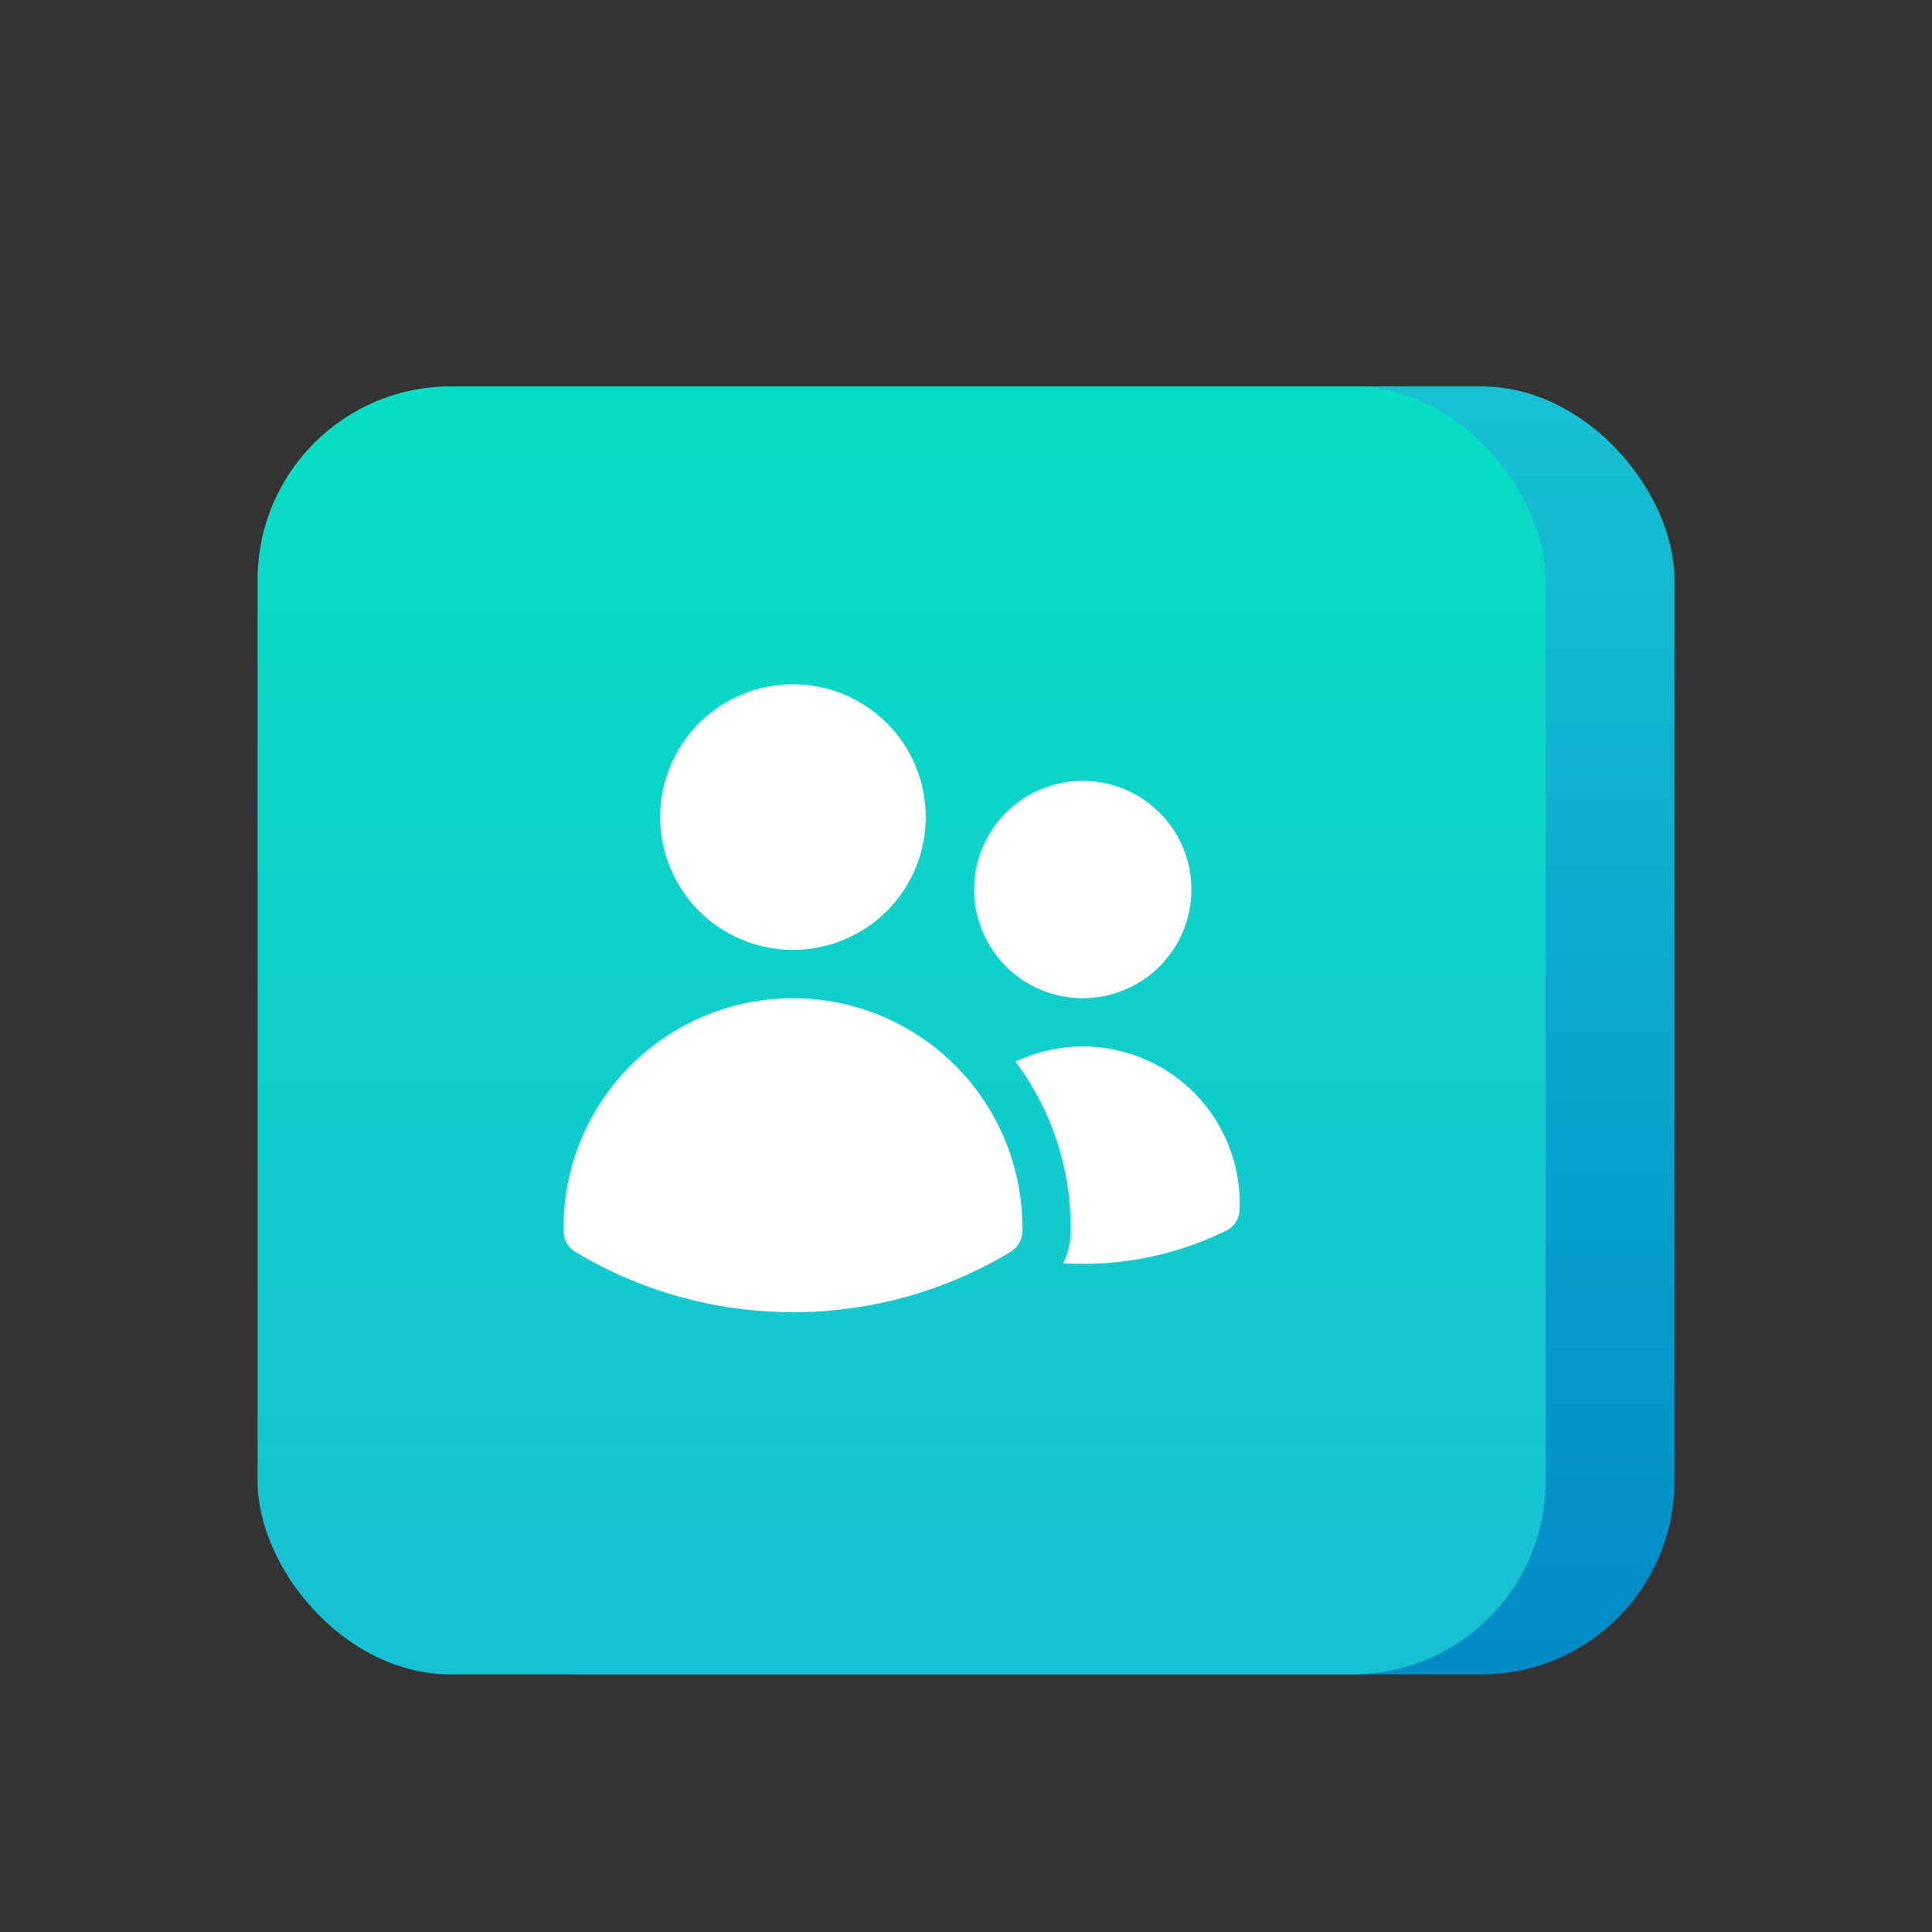
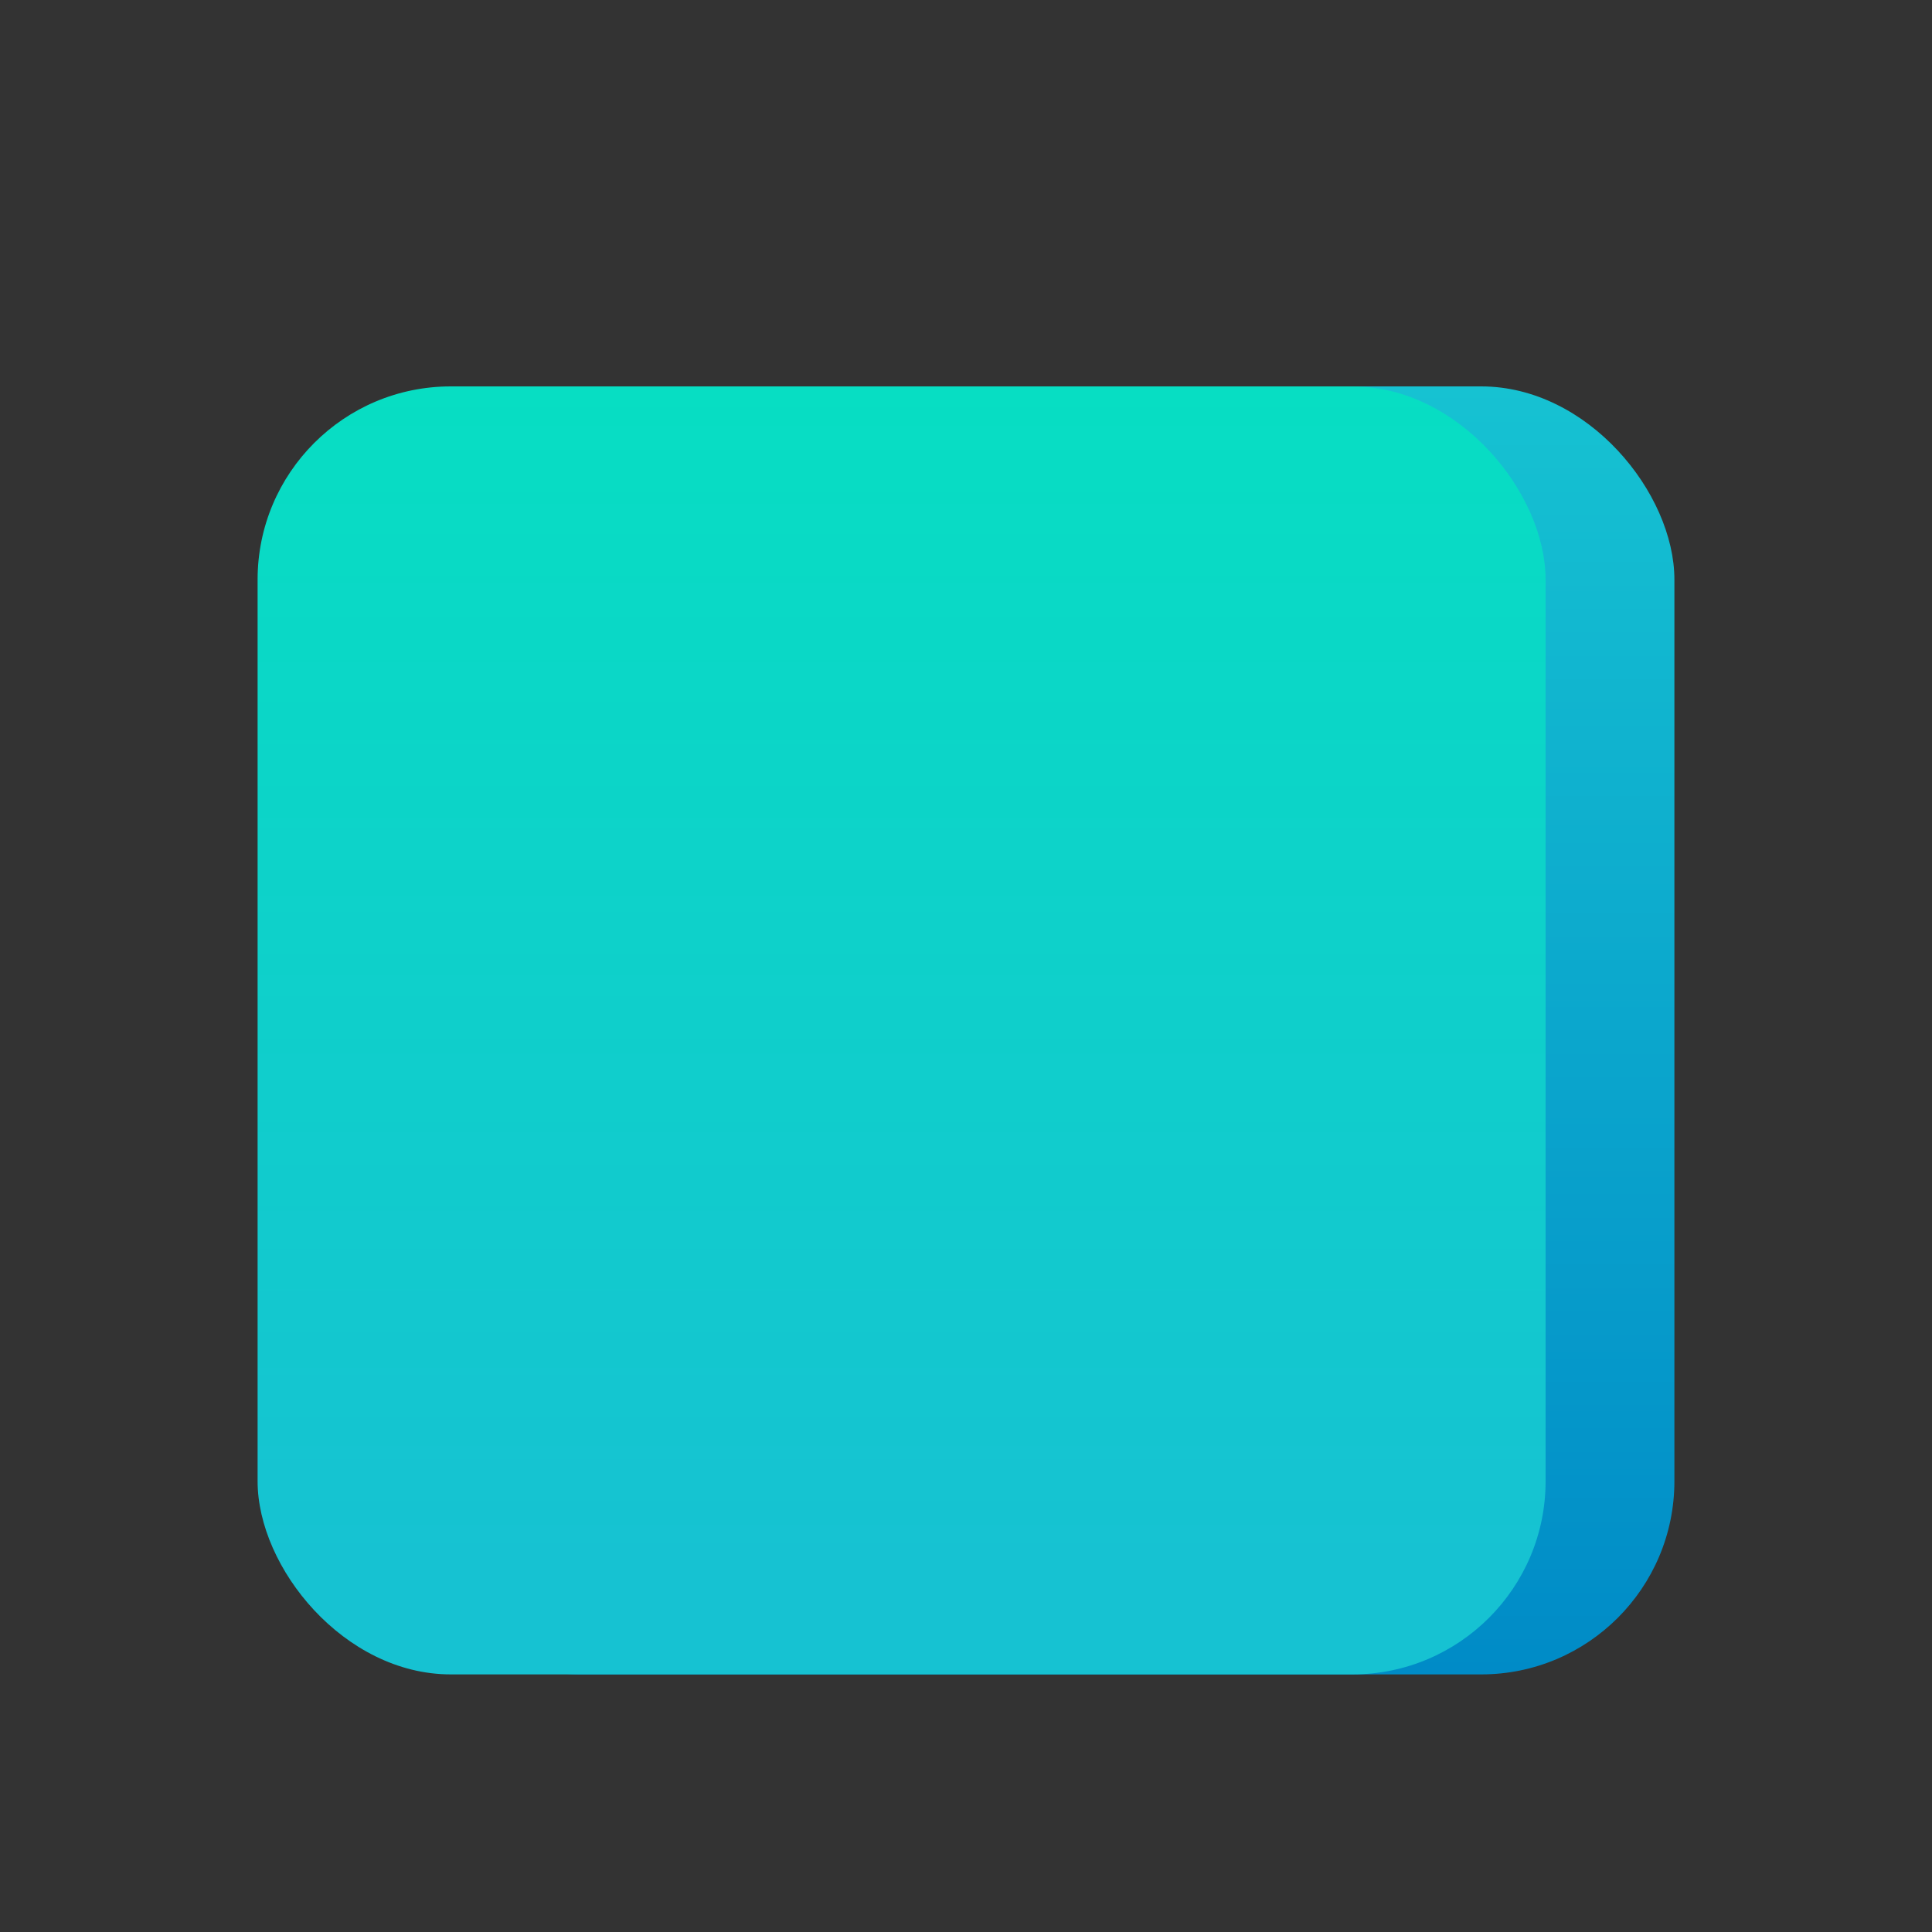
<svg xmlns="http://www.w3.org/2000/svg" width="60" height="60" viewBox="0 0 60 60" fill="none">
  <rect x="0" y="0" width="60" height="60" fill="#333333" stroke="none" />
  <rect x="12" y="12" width="40" height="40" rx="6" fill="url(#paint0_linear_1452_37058)" />
  <rect x="8" y="12" width="40" height="40" rx="6" fill="url(#paint1_linear_1452_37058)" />
-   <path d="M20.5 25.375C20.5 24.281 20.935 23.232 21.708 22.458C22.482 21.685 23.531 21.25 24.625 21.25C25.719 21.25 26.768 21.685 27.542 22.458C28.315 23.232 28.75 24.281 28.75 25.375C28.75 26.469 28.315 27.518 27.542 28.292C26.768 29.065 25.719 29.5 24.625 29.5C23.531 29.5 22.482 29.065 21.708 28.292C20.935 27.518 20.5 26.469 20.5 25.375ZM30.25 27.625C30.25 27.182 30.337 26.743 30.507 26.333C30.677 25.924 30.925 25.552 31.238 25.238C31.552 24.925 31.924 24.677 32.333 24.507C32.743 24.337 33.182 24.25 33.625 24.25C34.068 24.25 34.507 24.337 34.917 24.507C35.326 24.677 35.698 24.925 36.011 25.238C36.325 25.552 36.574 25.924 36.743 26.333C36.913 26.743 37 27.182 37 27.625C37 28.52 36.644 29.378 36.011 30.012C35.379 30.644 34.52 31 33.625 31C32.73 31 31.872 30.644 31.238 30.012C30.606 29.378 30.25 28.52 30.25 27.625ZM17.5 38.125C17.5 36.235 18.251 34.423 19.587 33.087C20.923 31.751 22.735 31 24.625 31C26.515 31 28.327 31.751 29.663 33.087C30.999 34.423 31.75 36.235 31.75 38.125V38.128L31.749 38.247C31.747 38.374 31.712 38.499 31.649 38.609C31.585 38.719 31.495 38.811 31.386 38.877C29.345 40.106 27.007 40.754 24.625 40.75C22.153 40.75 19.839 40.066 17.865 38.877C17.756 38.812 17.665 38.719 17.602 38.609C17.538 38.499 17.503 38.374 17.501 38.247L17.5 38.125ZM33.25 38.128L33.249 38.272C33.243 38.605 33.164 38.933 33.016 39.232C34.762 39.34 36.505 38.992 38.076 38.222C38.197 38.163 38.301 38.072 38.374 37.958C38.449 37.845 38.49 37.714 38.496 37.579C38.531 36.74 38.349 35.907 37.968 35.159C37.586 34.411 37.018 33.774 36.319 33.31C35.619 32.847 34.811 32.572 33.974 32.511C33.136 32.452 32.298 32.609 31.539 32.968C32.652 34.457 33.252 36.266 33.249 38.125L33.25 38.128Z" fill="white" />
  <defs>
    <linearGradient id="paint0_linear_1452_37058" x1="32" y1="12" x2="32" y2="52" gradientUnits="userSpaceOnUse">
      <stop stop-color="#16C2D2" />
      <stop offset="1" stop-color="#008BC7" />
    </linearGradient>
    <linearGradient id="paint1_linear_1452_37058" x1="28" y1="12" x2="28" y2="48.571" gradientUnits="userSpaceOnUse">
      <stop stop-color="#07DEC3" />
      <stop offset="1" stop-color="#16C2D2" />
    </linearGradient>
  </defs>
</svg>